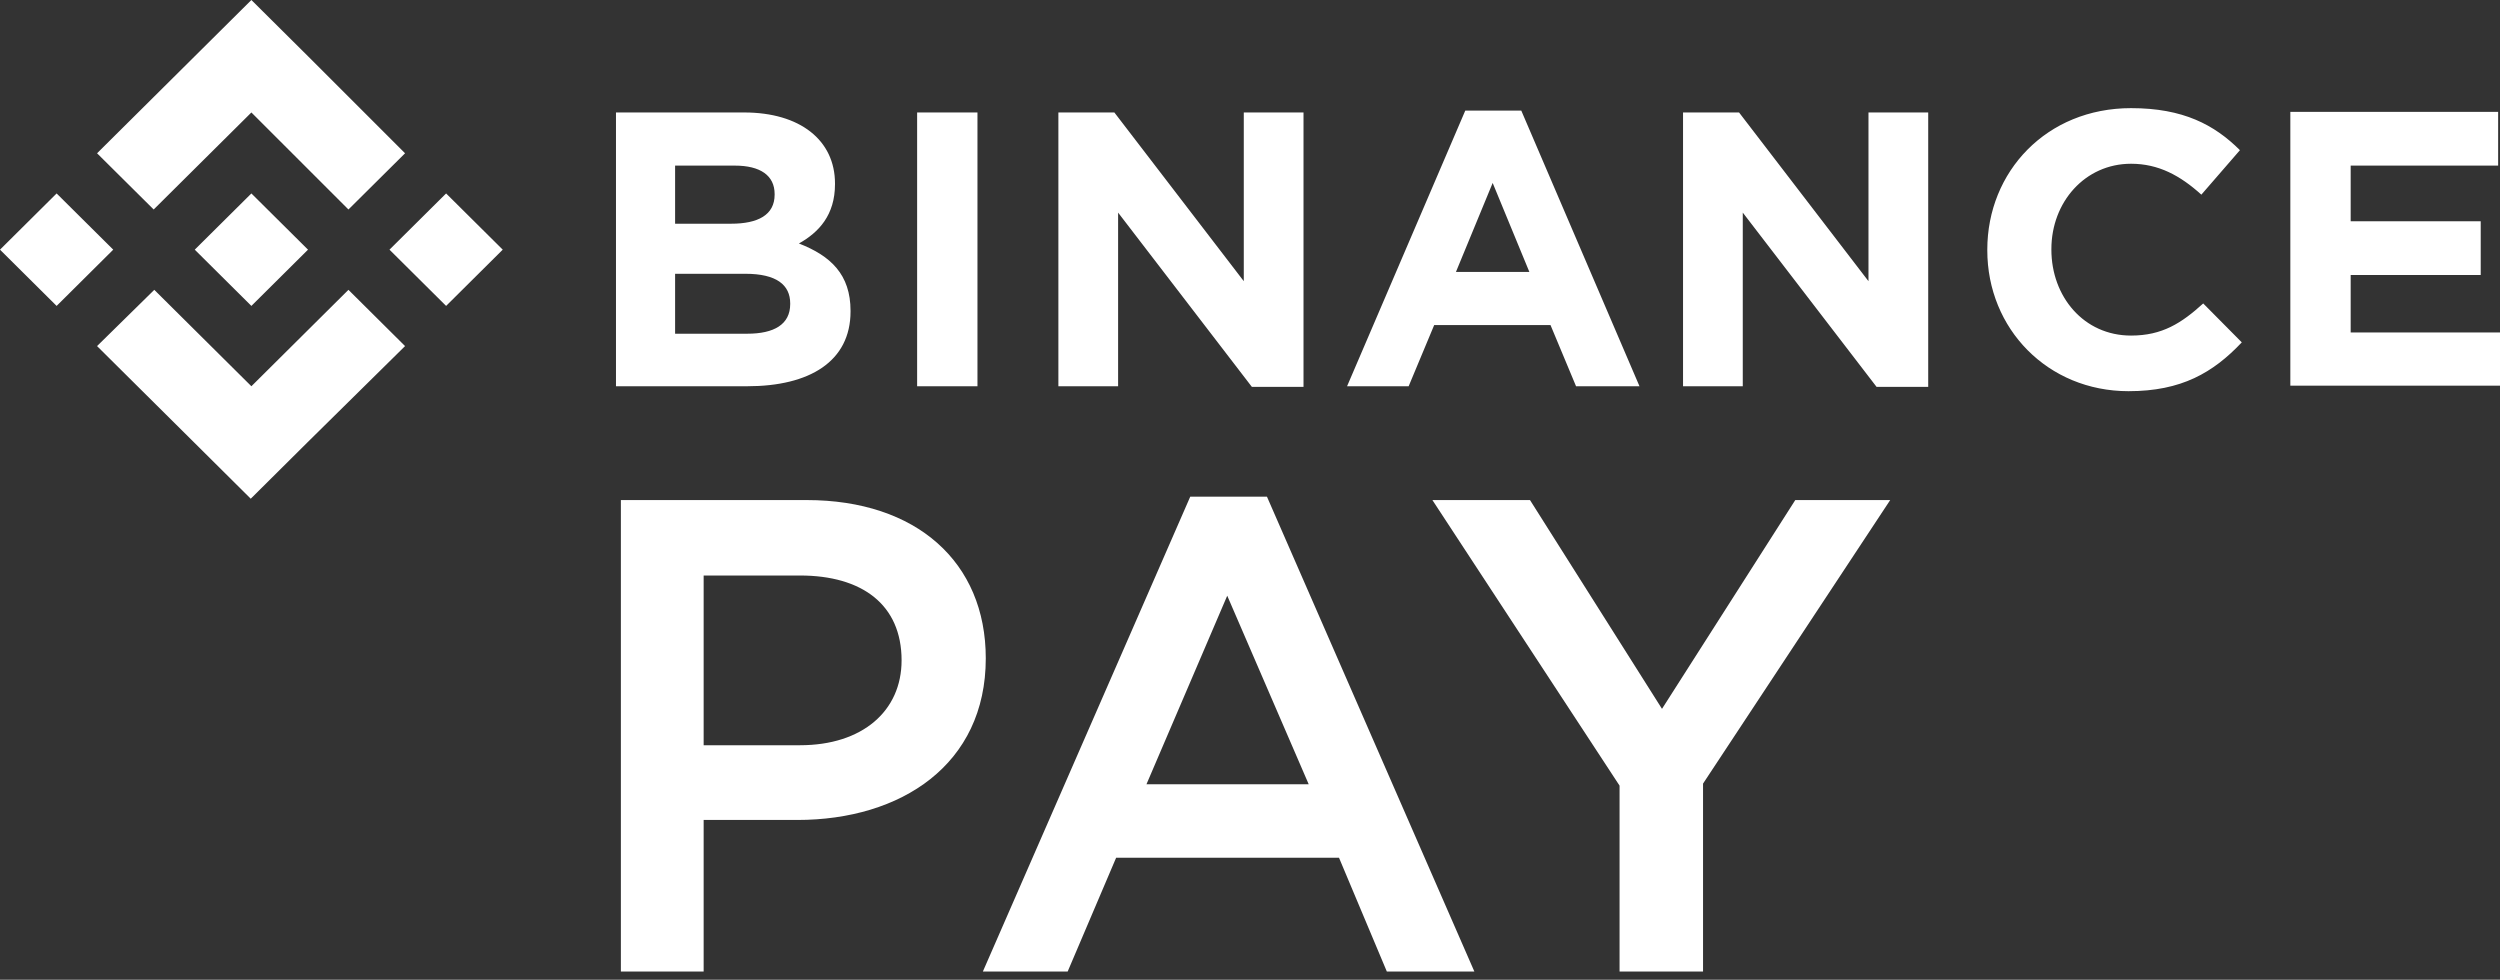
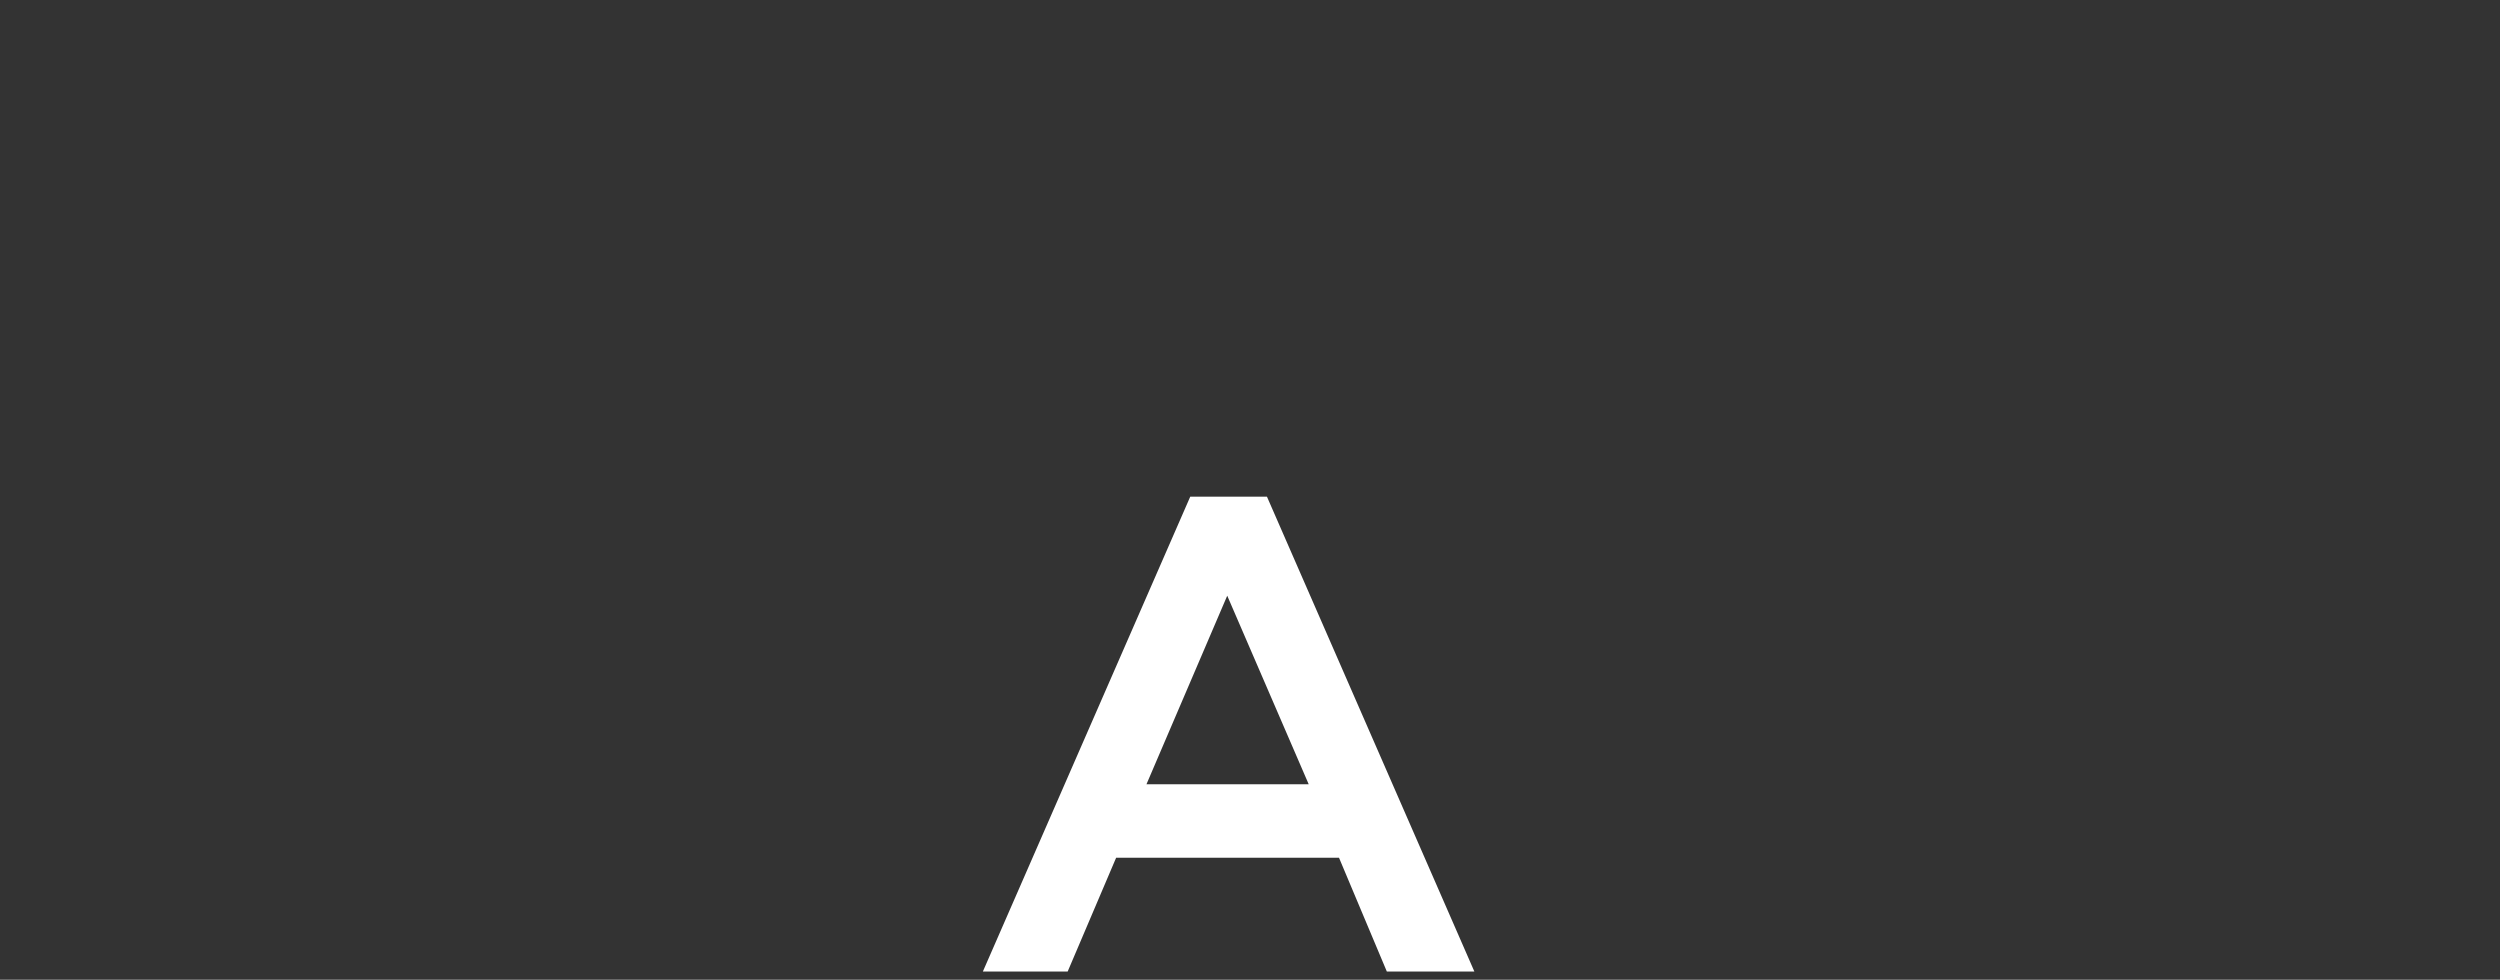
<svg xmlns="http://www.w3.org/2000/svg" width="74" height="29" viewBox="0 0 74 29" fill="none">
  <rect x="0" y="0" width="74" height="29" fill="#333333" stroke="none" />
-   <path d="M3.352 7.39L1.676 9.055L0 7.39L1.676 5.726L3.352 7.39ZM7.441 3.329L10.314 6.201L11.99 4.537L9.117 1.665L7.441 0L5.765 1.665L2.873 4.537L4.549 6.201L7.441 3.329ZM13.205 5.726L11.529 7.39L13.205 9.055L14.881 7.39L13.205 5.726ZM7.441 11.433L4.567 8.579L2.873 10.244L5.746 13.097L7.422 14.762L9.098 13.097L11.99 10.244L10.314 8.579L7.441 11.433ZM7.441 9.055L9.117 7.39L7.441 5.726L5.765 7.39L7.441 9.055ZM25.176 9.219V9.201C25.176 8.122 24.587 7.573 23.648 7.207C24.237 6.878 24.716 6.366 24.716 5.451V5.433C24.716 4.152 23.684 3.329 22.027 3.329H18.233V11.433H22.119C23.961 11.433 25.176 10.701 25.176 9.219ZM22.929 5.762C22.929 6.366 22.432 6.622 21.64 6.622H19.983V4.902H21.751C22.506 4.902 22.929 5.195 22.929 5.744V5.762ZM23.39 9C23.39 9.604 22.911 9.878 22.119 9.878H19.983V8.104H22.064C22.985 8.104 23.39 8.433 23.39 8.982V9ZM28.933 11.433V3.329H27.147V11.433H28.933ZM38.584 11.433V3.329H36.816V8.323L32.985 3.329H31.328V11.433H33.096V6.293L37.055 11.451H38.584V11.433ZM48.529 11.433L45.03 3.274H43.372L39.873 11.433H41.696L42.452 9.622H45.895L46.651 11.433H48.529ZM45.269 8.049H43.096L44.183 5.415L45.269 8.049ZM57.075 11.433V3.329H55.307V8.323L51.476 3.329H49.818V11.433H51.586V6.293L55.546 11.451H57.075V11.433ZM66.357 10.134L65.215 8.982C64.571 9.567 63.999 9.933 63.079 9.933C61.679 9.933 60.721 8.78 60.721 7.39V7.372C60.721 5.982 61.716 4.847 63.079 4.847C63.889 4.847 64.534 5.195 65.16 5.762L66.302 4.445C65.547 3.695 64.626 3.201 63.079 3.201C60.574 3.201 58.824 5.085 58.824 7.39V7.408C58.824 9.732 60.611 11.579 63.005 11.579C64.571 11.579 65.51 11.03 66.357 10.134ZM74 11.433V9.841H69.58V8.14H73.429V6.549H69.58V4.902H73.945V3.311H67.794V11.415H74V11.433Z" fill="white" />
-   <path d="M29.179 19.487C29.179 16.636 27.126 14.802 23.878 14.802H18.378V28.757H20.828V24.271H23.599C26.668 24.271 29.179 22.637 29.179 19.487ZM26.687 19.547C26.687 21.042 25.532 22.059 23.679 22.059H20.828V17.035H23.679C25.512 17.035 26.687 17.892 26.687 19.547Z" fill="white" />
  <path d="M37.502 14.702H35.231L29.093 28.757H31.603L33.038 25.388H39.634L41.05 28.757H43.641L37.502 14.702ZM38.738 23.215H33.935L36.326 17.633L38.738 23.215Z" fill="white" />
-   <path d="M50.41 23.195L55.95 14.802H53.14L49.195 20.982L45.288 14.802H42.399L47.939 23.255V28.757H50.41V23.195Z" fill="white" />
</svg>